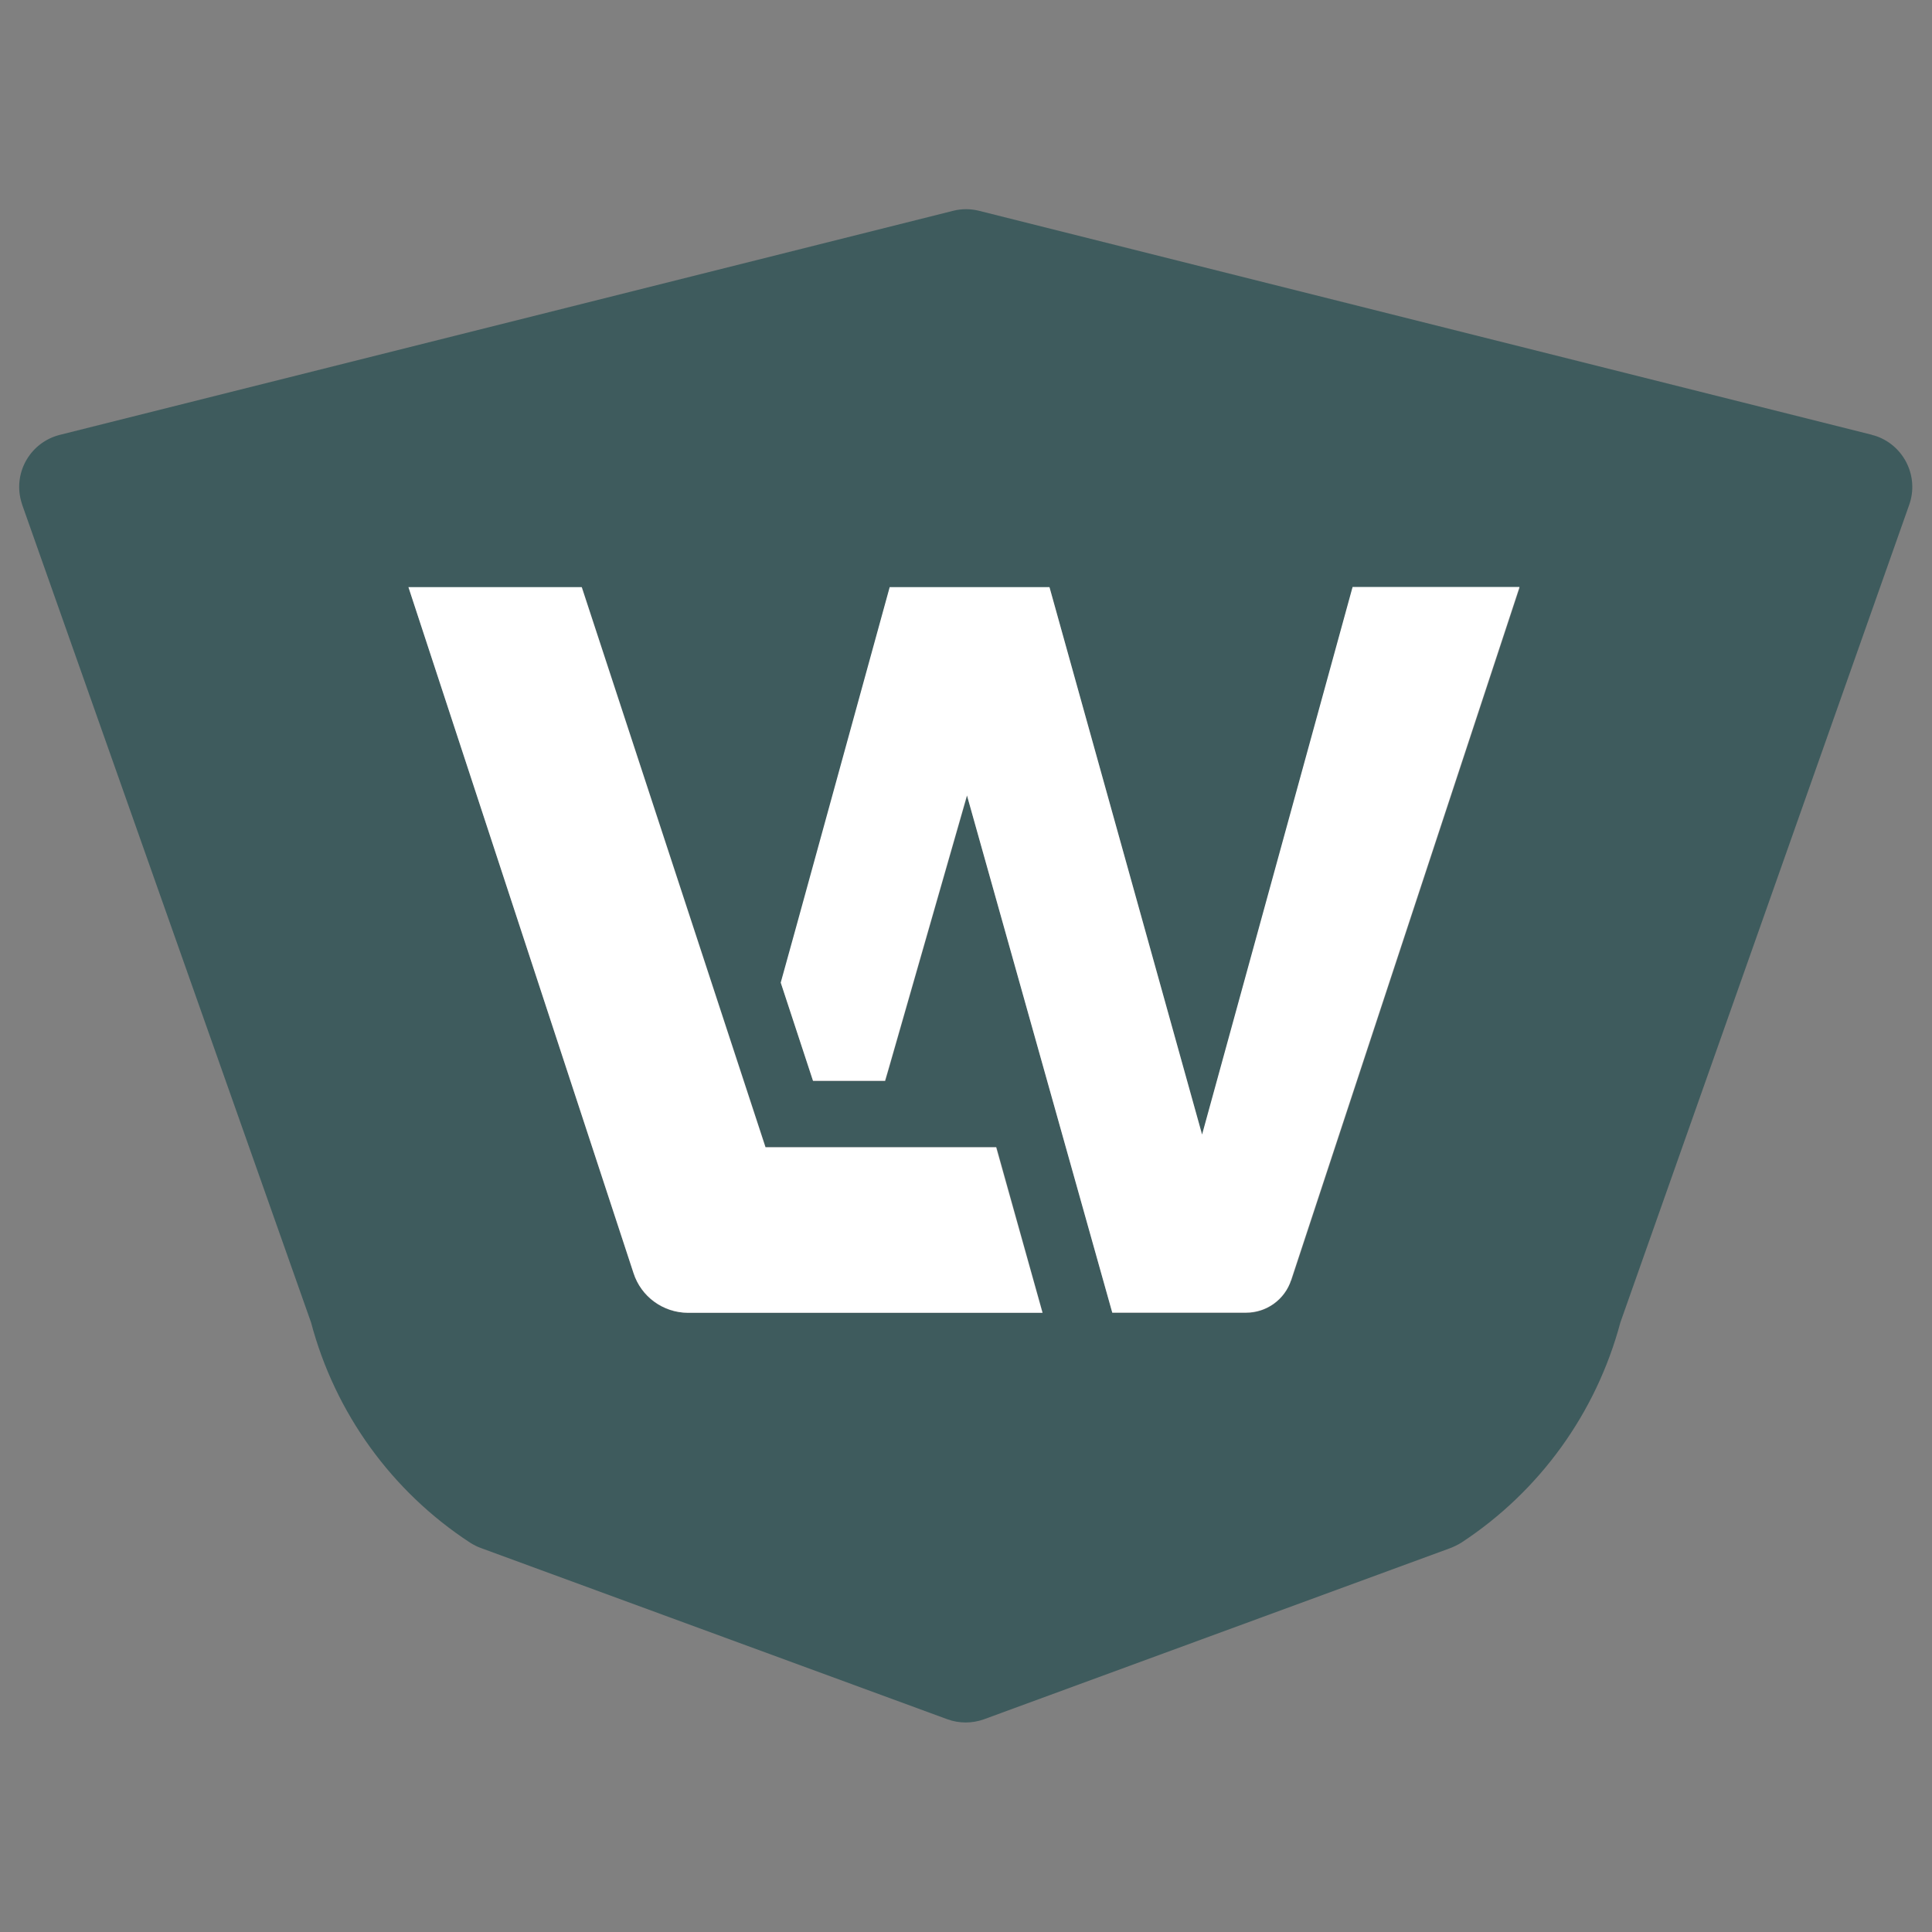
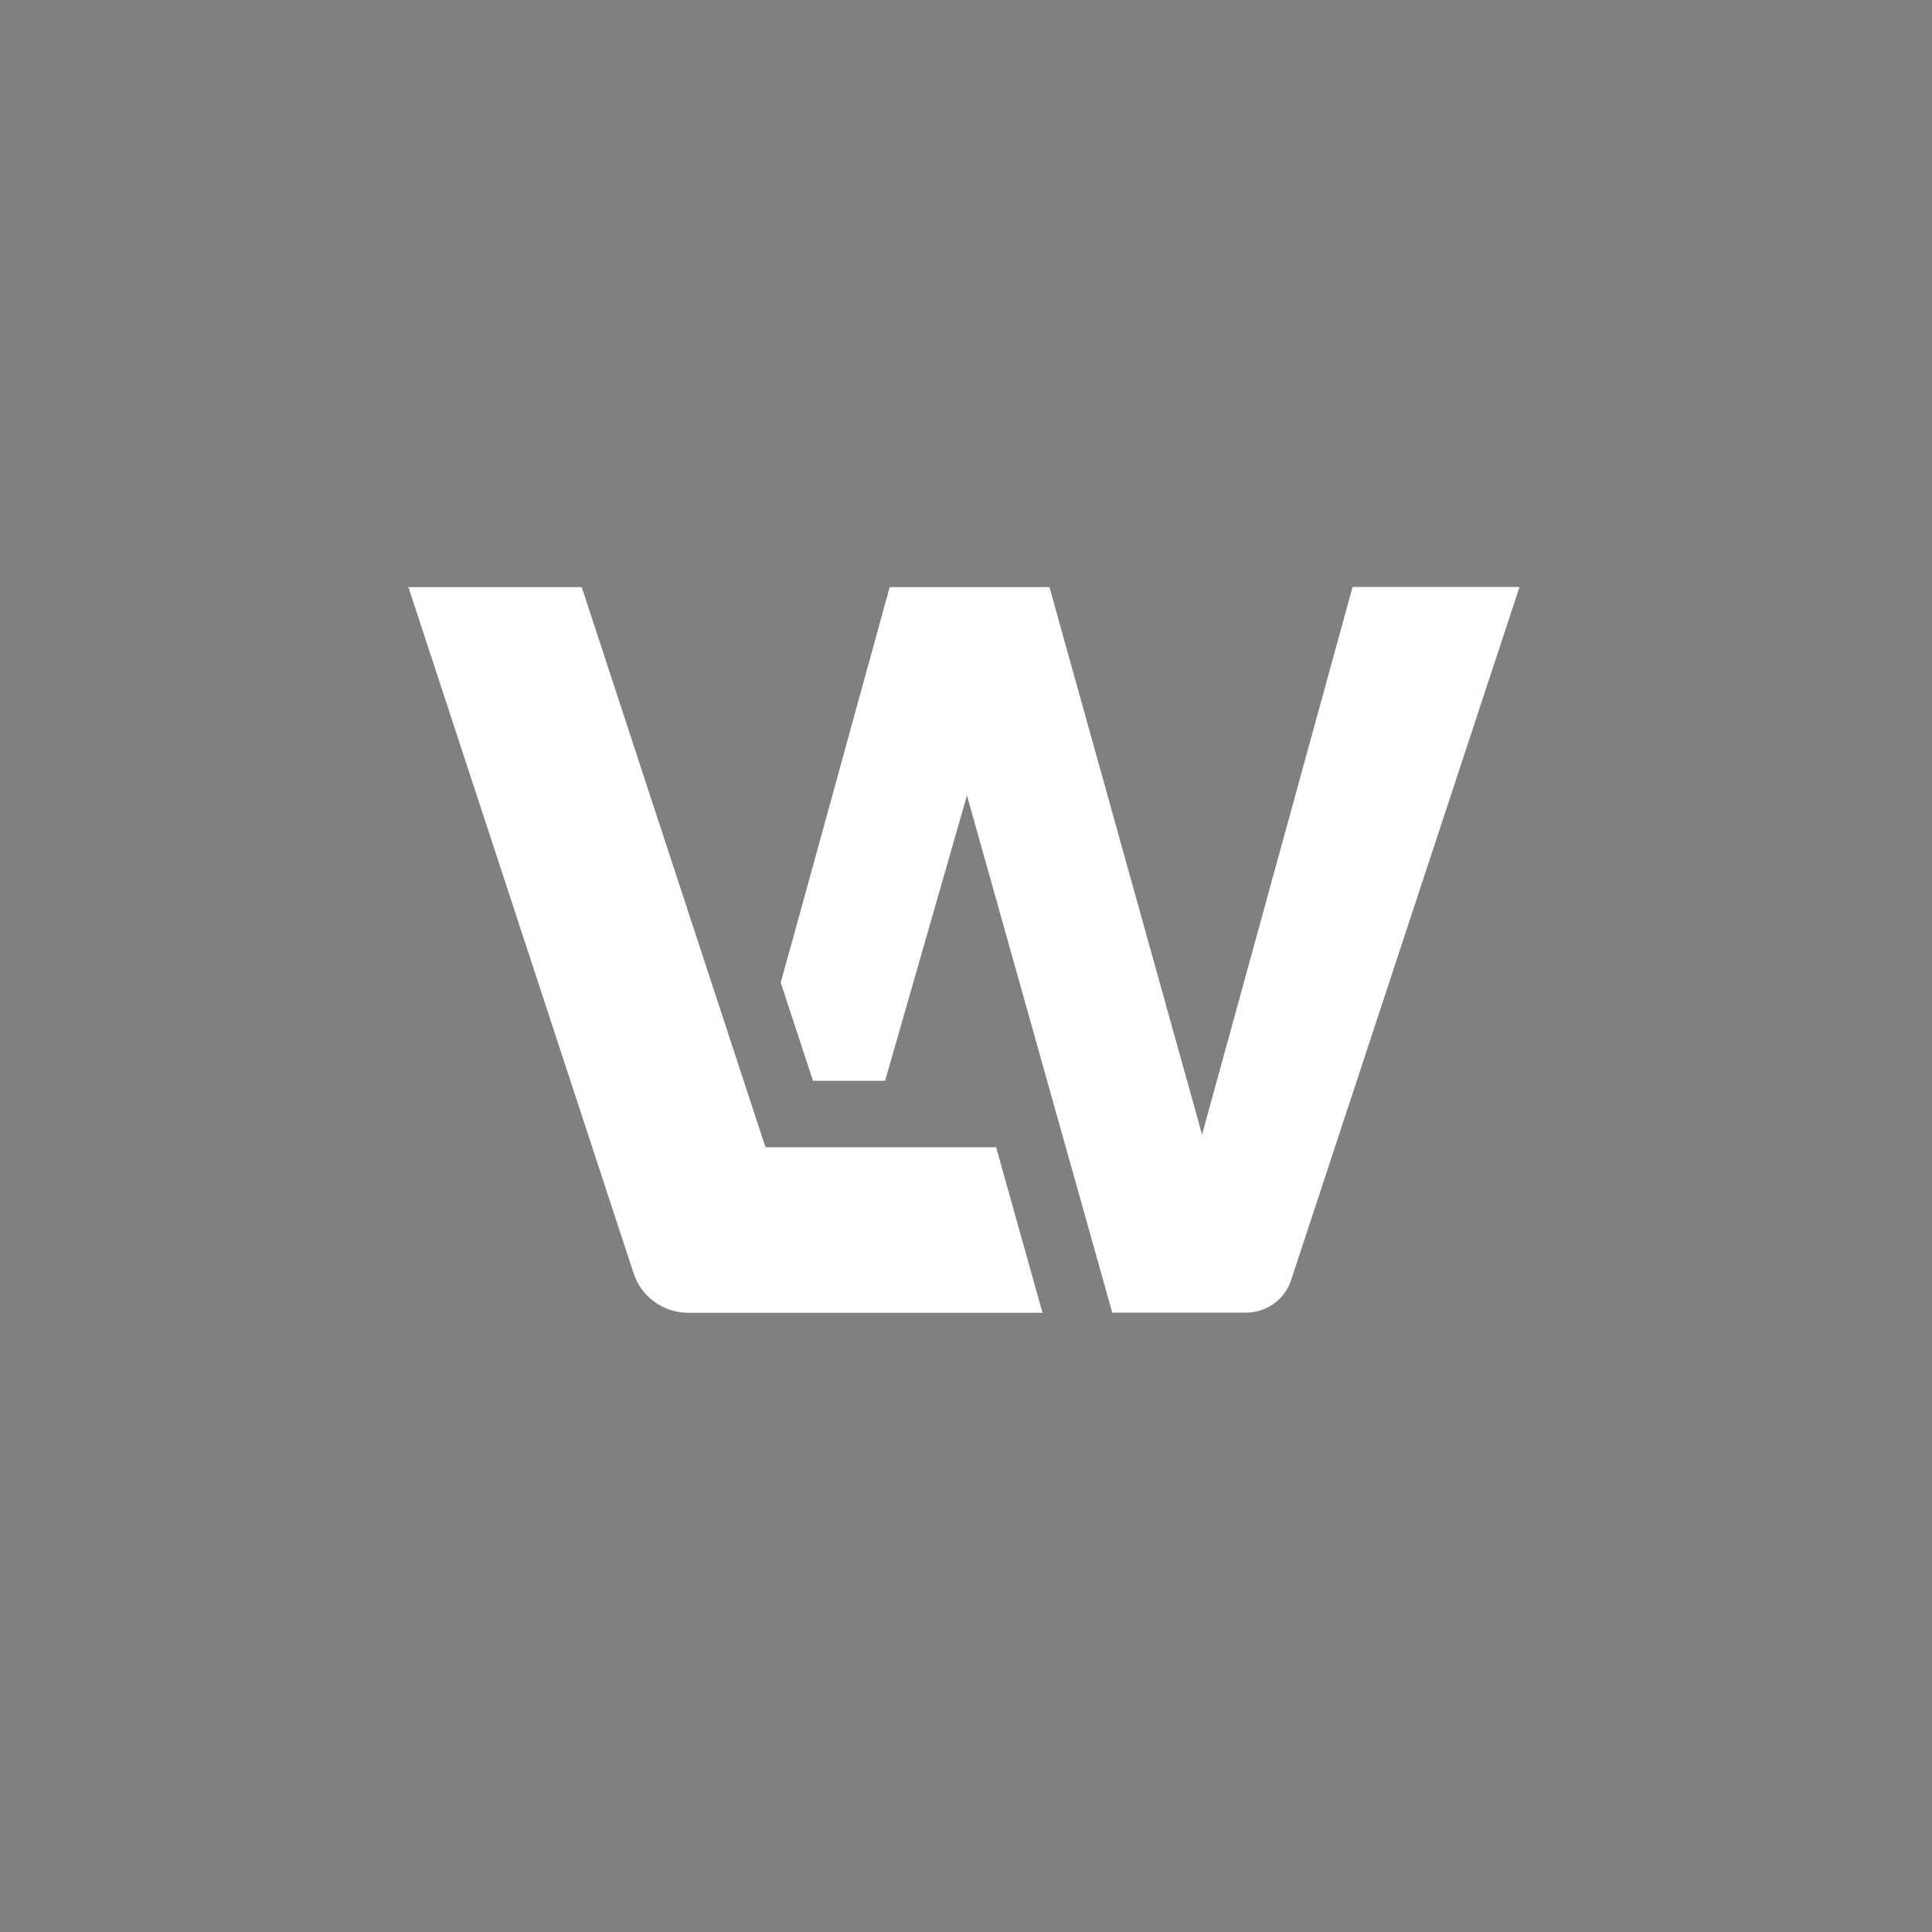
<svg xmlns="http://www.w3.org/2000/svg" id="Layer_1" data-name="Layer 1" viewBox="0 0 100 100">
  <rect x="0" y="0" width="100" height="100" fill="#808080" stroke="none" />
  <defs>
    <style>
      .cls-1 {
        fill: #fff;
      }

      .cls-2 {
        fill: #3e5b5d;
      }
    </style>
  </defs>
-   <path id="Path_2690" data-name="Path 2690" class="cls-2" d="M66.83,66.27c-.33,1.01-1.27,1.68-2.33,1.69h-6.92l-7.52-26.77-4.07,14.19-.17,.58h-3.73l-1.66-5.07,.82-2.96,4.81-17.51h8.27l7.9,28.33,7.79-28.33h8.64l-11.82,35.87Zm-31.22,1.68c-.24,0-.47-.03-.7-.08-.22-.05-.44-.14-.65-.24-.41-.21-.77-.51-1.04-.89-.19-.25-.33-.54-.43-.84L21.15,30.4h8.97l9.51,28.98h11.95l.43,1.54,1.96,7.03h-18.36ZM96.91,22.51L50.67,10.91c-.44-.11-.9-.11-1.33,0L3.09,22.51c-1.49,.38-2.39,1.89-2.01,3.38,.02,.08,.05,.16,.07,.24l14.95,42.32c1.24,4.68,4.17,8.74,8.22,11.39,.19,.12,.4,.23,.61,.3l24.11,8.85c.61,.22,1.28,.22,1.89,0l24.11-8.85c.21-.08,.42-.18,.61-.3,4.05-2.66,6.97-6.71,8.22-11.39l14.95-42.32c.51-1.44-.24-3.03-1.69-3.55-.08-.03-.16-.05-.25-.07" />
  <path id="Path_2691" data-name="Path 2691" class="cls-1" d="M62.22,58.73l-7.9-28.34h-8.27l-4.82,17.51-.82,2.96,1.67,5.08h3.73l.17-.58,4.07-14.19,7.52,26.77h6.93c1.06,0,2-.68,2.33-1.69l11.82-35.87h-8.64l-7.79,28.34Z" />
  <path id="Path_2692" data-name="Path 2692" class="cls-1" d="M51.57,59.38h-11.95l-9.51-28.99h-8.97l11.65,35.5c.39,1.22,1.53,2.05,2.81,2.06h18.36l-1.97-7.03-.43-1.54Z" />
</svg>